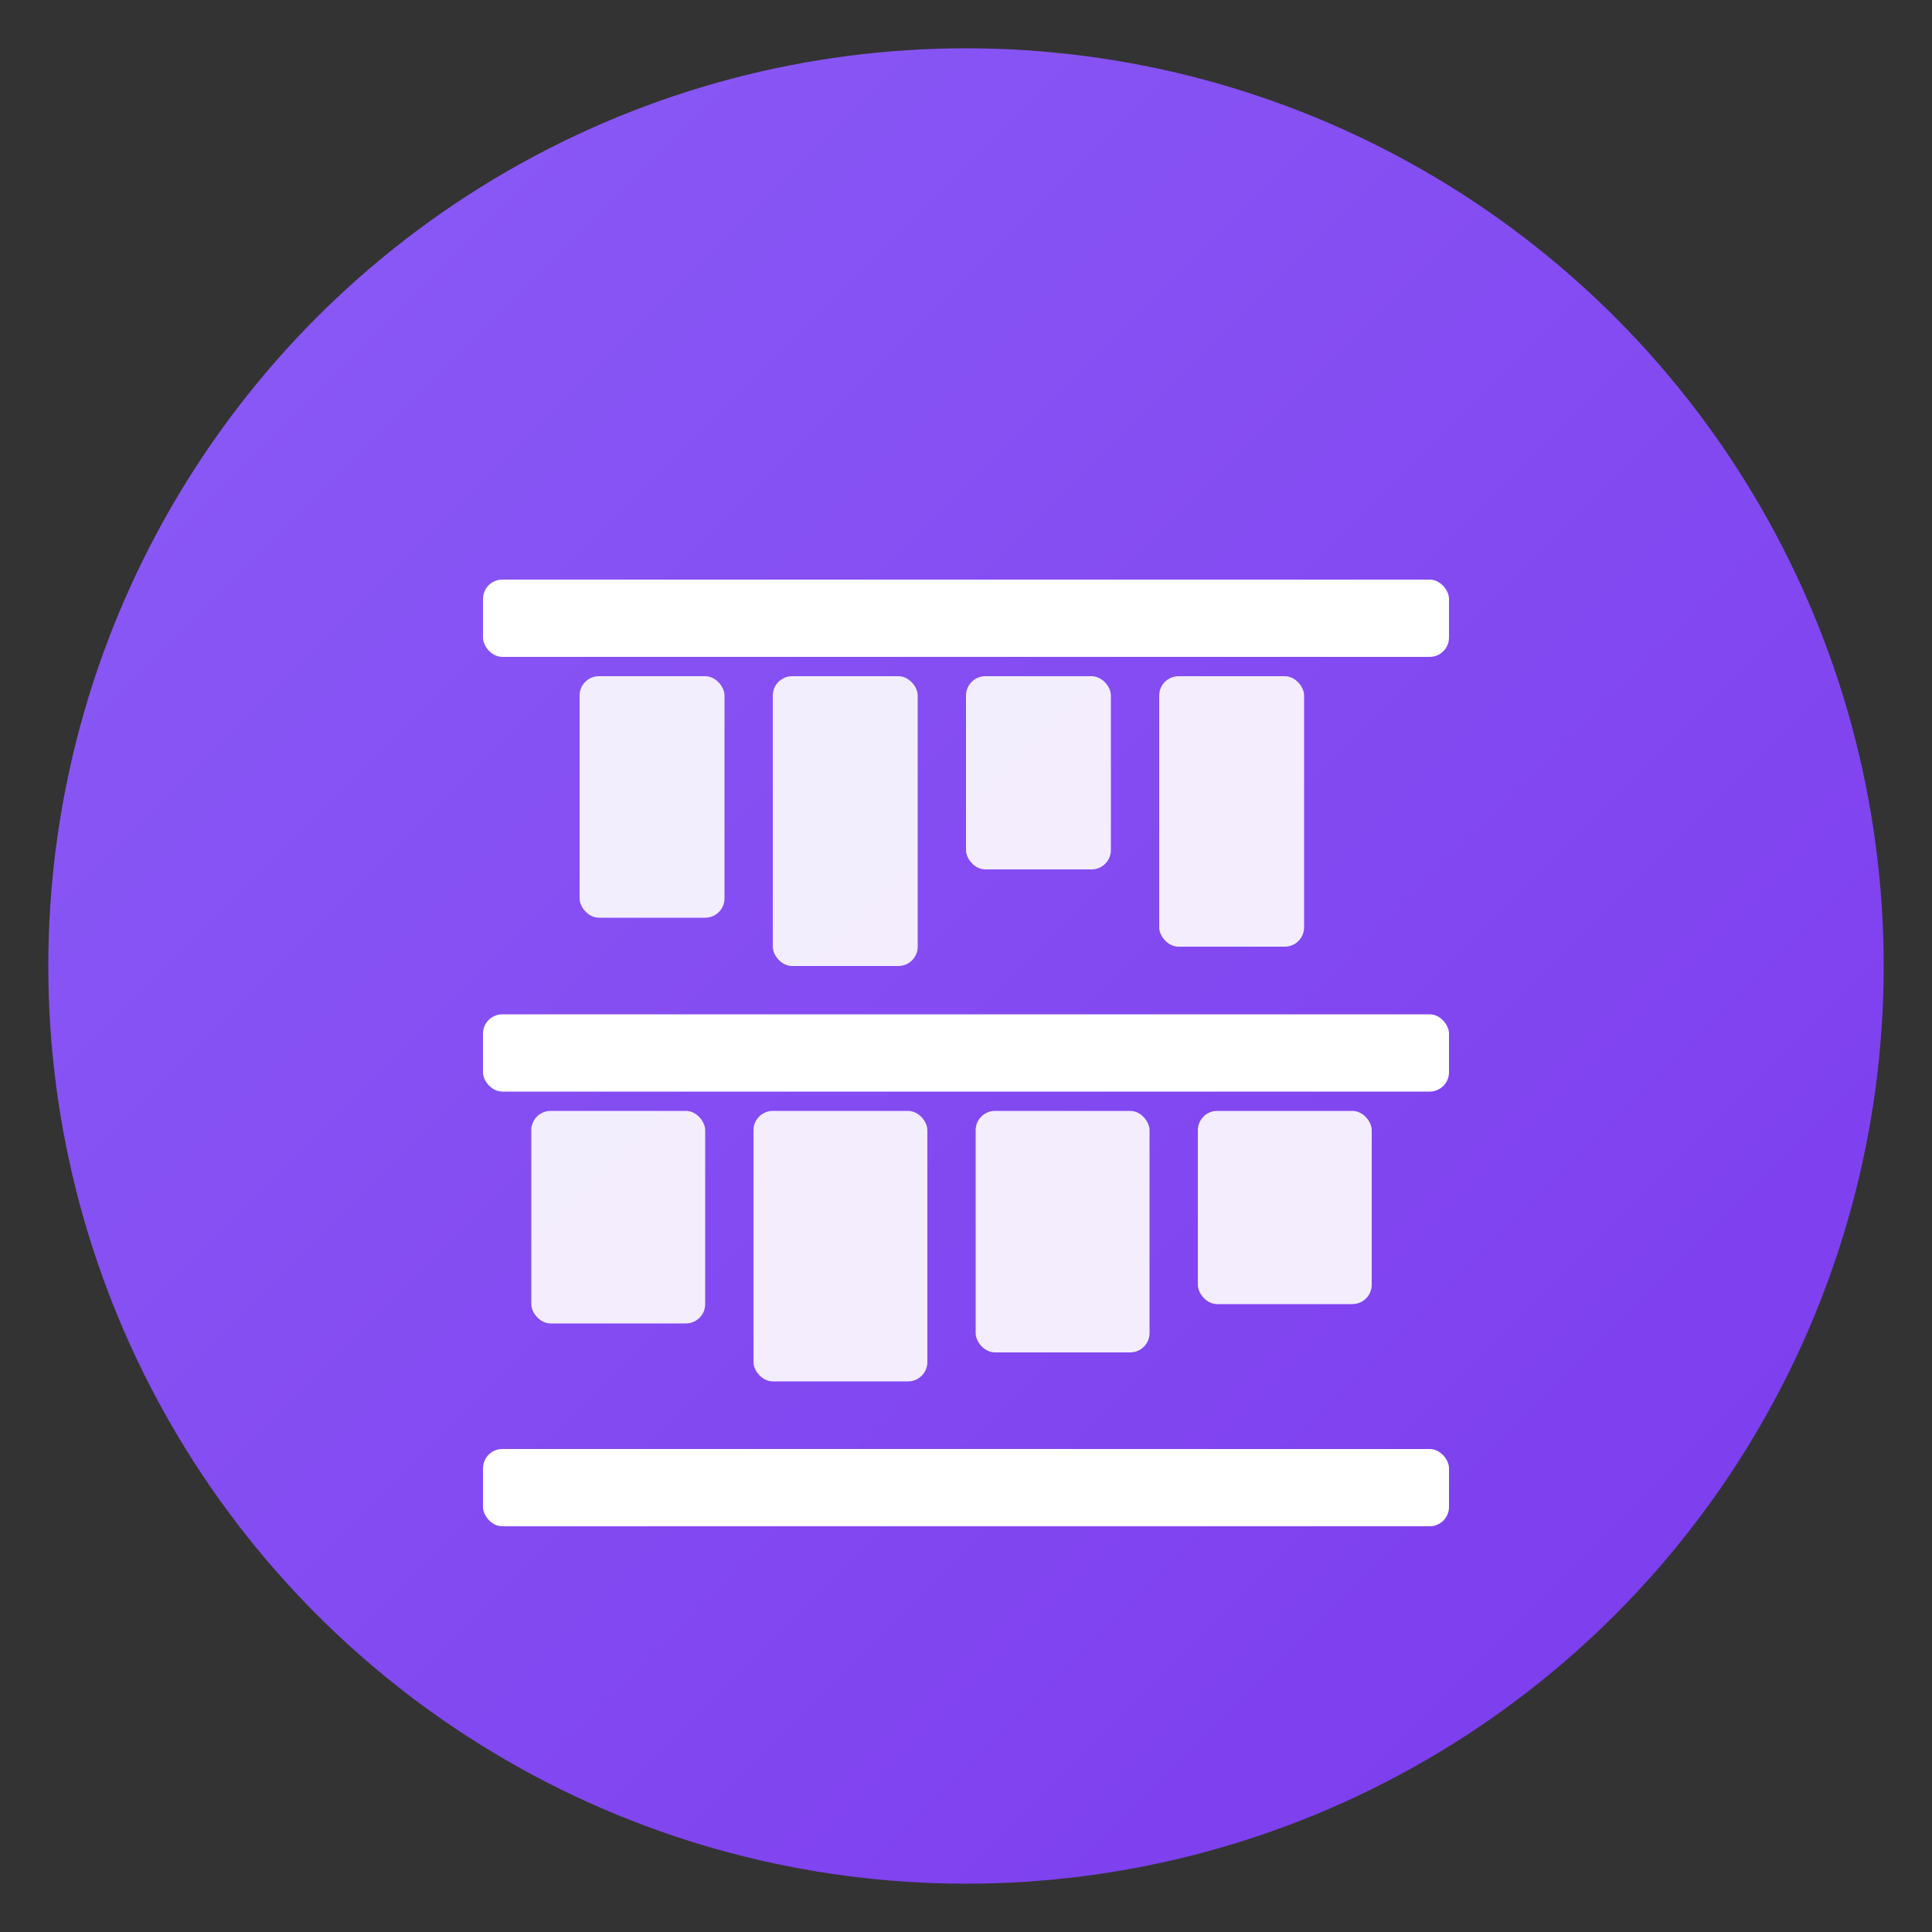
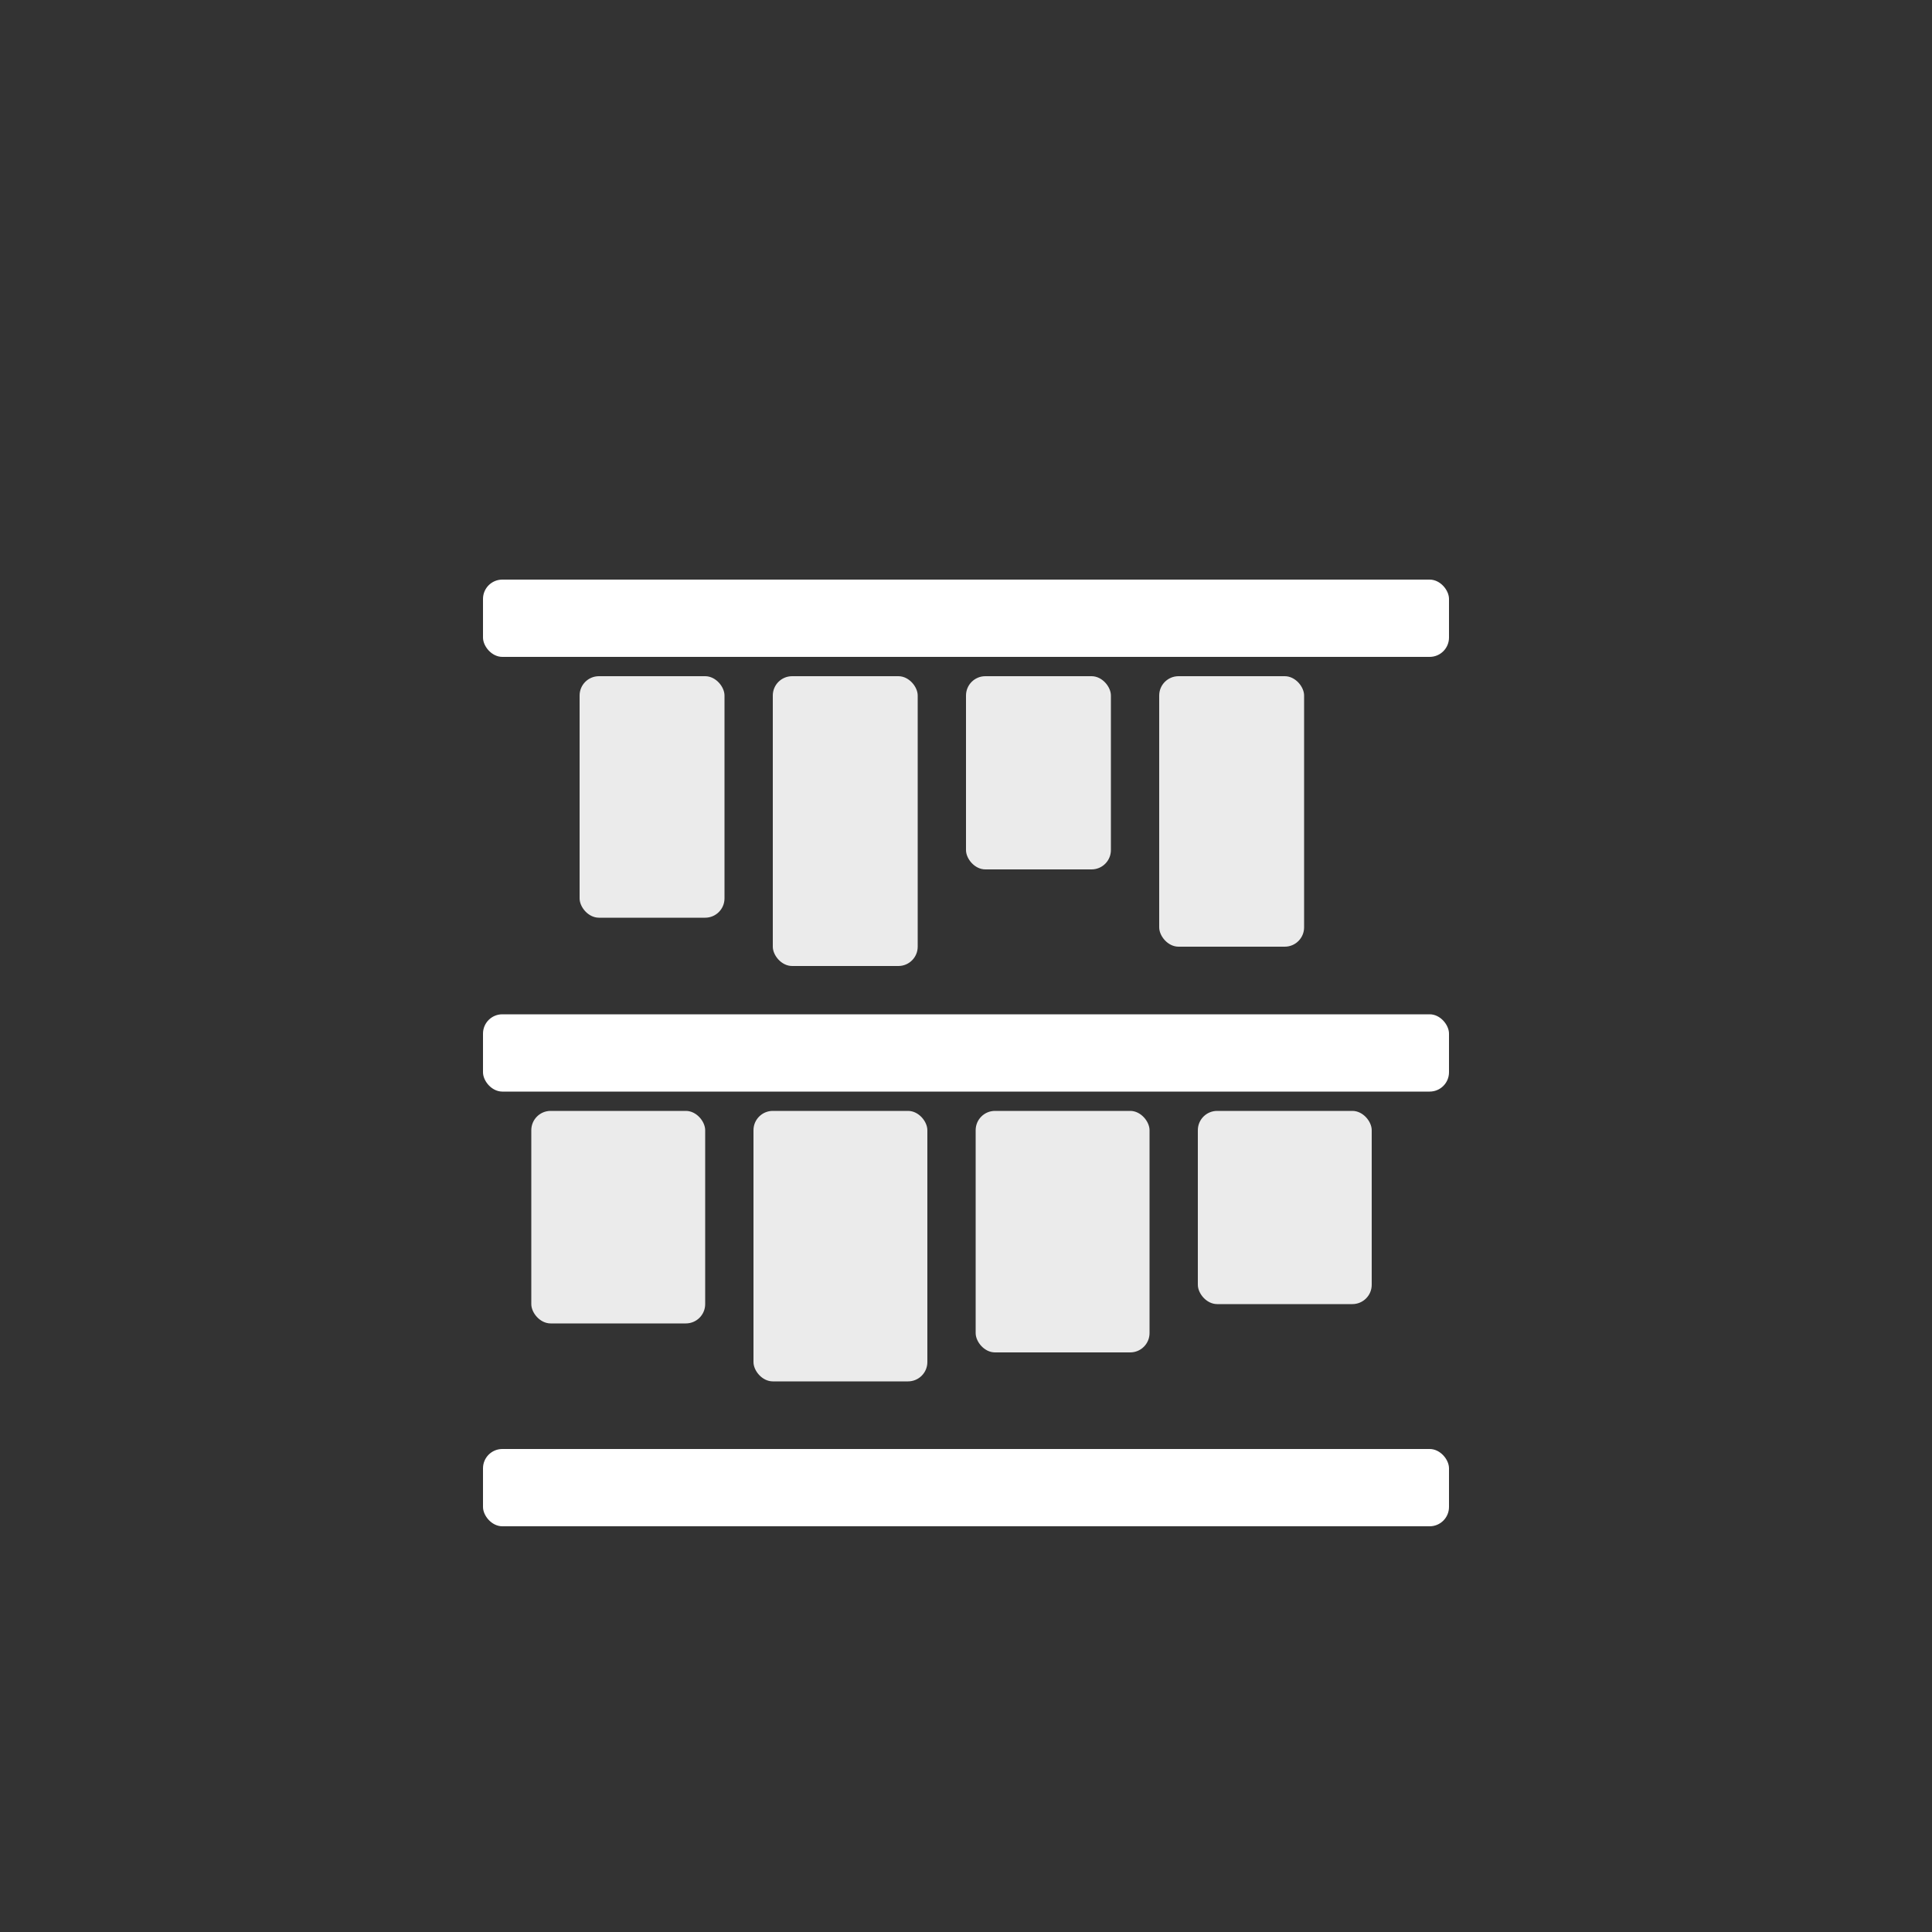
<svg xmlns="http://www.w3.org/2000/svg" width="200" height="200" viewBox="0 0 200 200">
  <rect x="0" y="0" width="200" height="200" fill="#333333" stroke="none" />
  <defs>
    <linearGradient id="gradient" x1="0%" y1="0%" x2="100%" y2="100%">
      <stop offset="0%" style="stop-color:#8B5CF6;stop-opacity:1" />
      <stop offset="100%" style="stop-color:#7C3AED;stop-opacity:1" />
    </linearGradient>
  </defs>
-   <circle cx="100" cy="100" r="95" fill="url(#gradient)" />
  <g transform="translate(50, 60)">
    <rect x="0" y="0" width="100" height="8" fill="white" rx="2" />
    <rect x="10" y="10" width="15" height="25" fill="white" opacity="0.9" rx="2" />
    <rect x="30" y="10" width="15" height="30" fill="white" opacity="0.9" rx="2" />
    <rect x="50" y="10" width="15" height="20" fill="white" opacity="0.9" rx="2" />
    <rect x="70" y="10" width="15" height="28" fill="white" opacity="0.9" rx="2" />
    <rect x="0" y="45" width="100" height="8" fill="white" rx="2" />
    <rect x="5" y="55" width="18" height="22" fill="white" opacity="0.9" rx="2" />
    <rect x="28" y="55" width="18" height="28" fill="white" opacity="0.9" rx="2" />
    <rect x="51" y="55" width="18" height="25" fill="white" opacity="0.9" rx="2" />
    <rect x="74" y="55" width="18" height="20" fill="white" opacity="0.9" rx="2" />
    <rect x="0" y="90" width="100" height="8" fill="white" rx="2" />
  </g>
</svg>